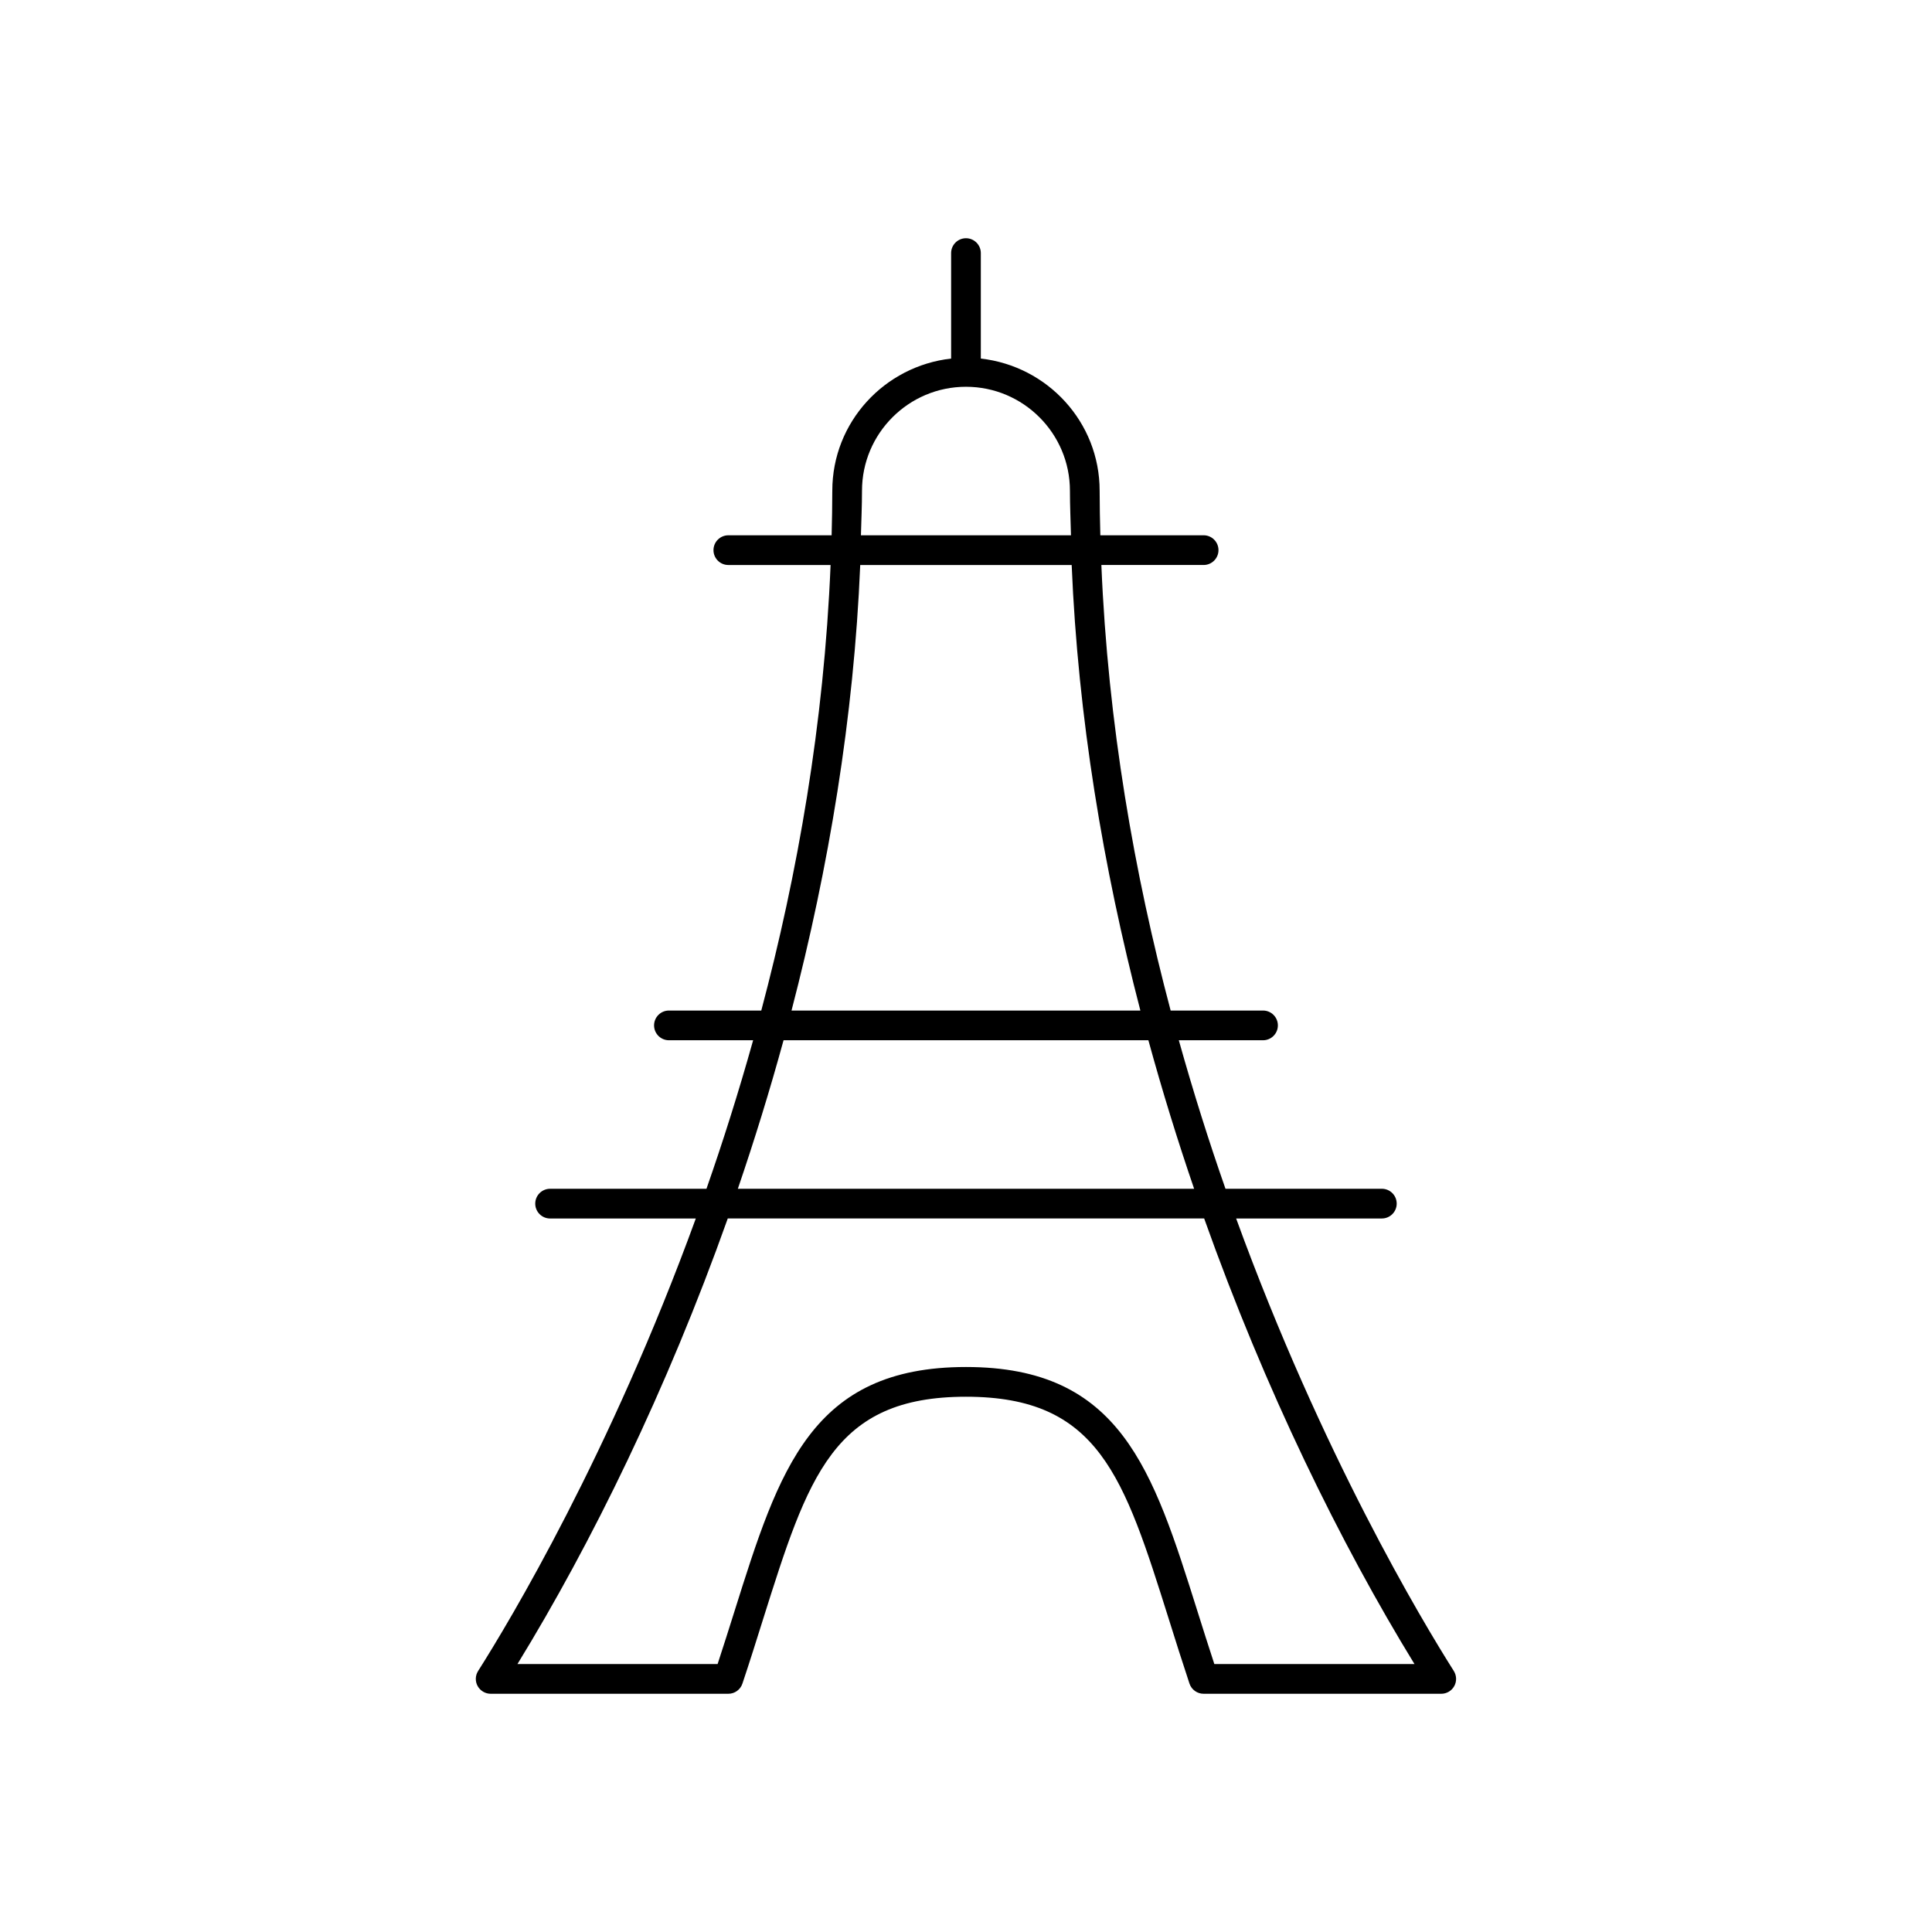
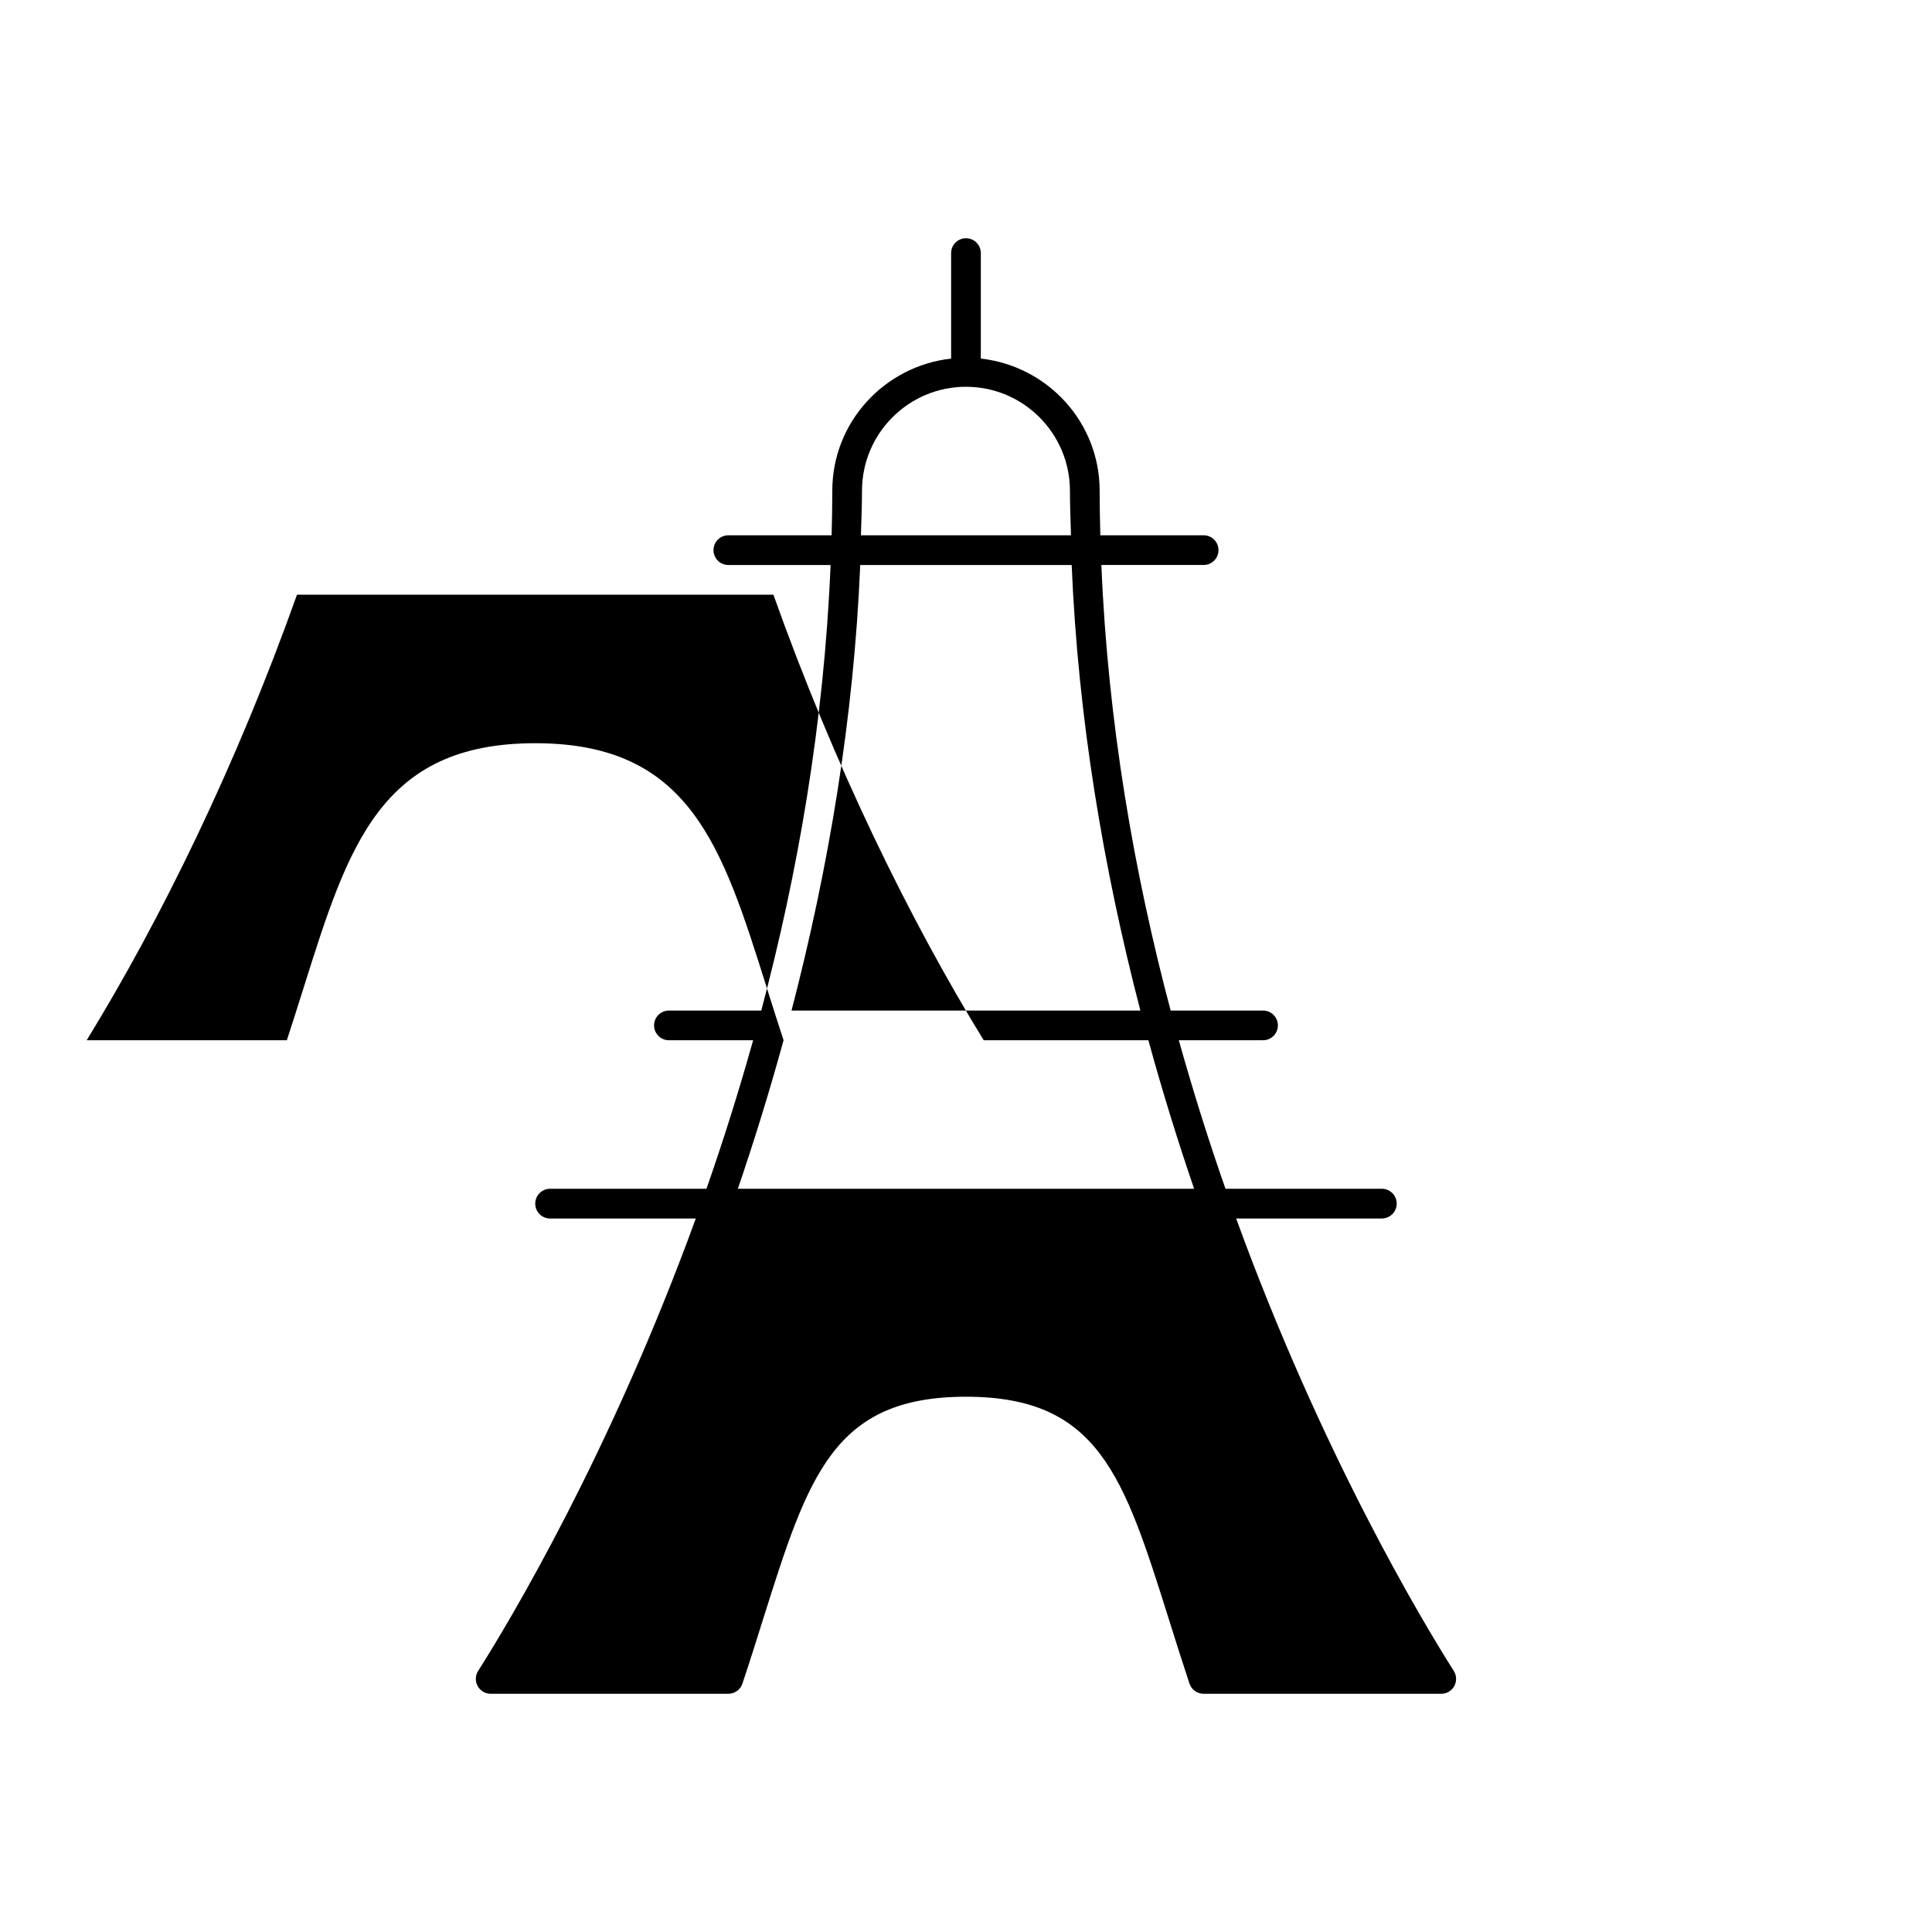
<svg xmlns="http://www.w3.org/2000/svg" fill="#000000" width="800px" height="800px" version="1.1" viewBox="144 144 512 512">
-   <path d="m529.27 586.82c-8.43-13.305-34.961-57.512-57.68-119.91h38.613c2.172 0 3.938-1.762 3.938-3.938 0-2.172-1.762-3.938-3.938-3.938h-41.438c-4.367-12.469-8.527-25.641-12.367-39.359l22.316 0.004c2.172 0 3.938-1.762 3.938-3.938 0-2.172-1.762-3.938-3.938-3.938h-24.48c-9.598-36.125-16.625-76.035-18.359-118.08l27.098 0.004c2.172 0 3.938-1.762 3.938-3.938 0-2.172-1.762-3.938-3.938-3.938h-27.371c-0.098-3.926-0.184-7.856-0.184-11.805 0-18.184-13.824-33.039-31.488-35.023v-27.953c0-2.172-1.762-3.938-3.938-3.938-2.172 0-3.934 1.766-3.934 3.938v27.953c-17.664 1.984-31.488 16.84-31.488 35.023 0 3.953-0.086 7.879-0.18 11.809h-27.371c-2.172 0-3.938 1.762-3.938 3.938 0 2.172 1.762 3.938 3.938 3.938h27.094c-1.73 42.043-8.762 81.957-18.367 118.08l-24.473-0.008c-2.172 0-3.938 1.762-3.938 3.938 0 2.172 1.762 3.938 3.938 3.938h22.316c-3.84 13.723-8.004 26.891-12.367 39.359h-41.438c-2.172 0-3.938 1.762-3.938 3.938 0 2.172 1.762 3.938 3.938 3.938h38.613c-22.719 62.402-49.246 106.6-57.688 119.91-0.77 1.211-0.82 2.746-0.125 4.008 0.699 1.246 2.023 2.035 3.457 2.035h62.977c1.691 0 3.195-1.086 3.731-2.691 1.969-5.879 3.738-11.523 5.422-16.895 12.016-38.125 18.625-59.133 53.824-59.133 35.195 0 41.816 21.012 53.82 59.148 1.684 5.367 3.457 10.996 5.414 16.887 0.543 1.598 2.047 2.684 3.742 2.684h62.977c1.441 0 2.762-0.789 3.449-2.039 0.688-1.258 0.641-2.785-0.129-4.008zm-156.83-312.77c0-15.191 12.359-27.551 27.551-27.551s27.551 12.359 27.551 27.551c0 3.938 0.18 7.871 0.277 11.809h-55.664c0.105-3.938 0.285-7.875 0.285-11.809zm-0.473 19.68h56.039c1.676 40.391 8.367 80.285 18.207 118.08l-92.453-0.004c9.84-37.793 16.539-77.688 18.207-118.08zm-20.316 125.95h96.684c3.684 13.445 7.746 26.574 12.121 39.359h-120.92c4.367-12.785 8.43-25.914 12.113-39.359zm114.16 165.31c-1.598-4.863-3.078-9.566-4.496-14.066-11.816-37.535-20.355-64.656-61.32-64.656-40.973 0-49.508 27.109-61.324 64.652-1.418 4.496-2.898 9.195-4.496 14.066h-53.043c19.609-31.969 39.527-72.531 55.734-118.08h126.25c16.215 45.547 36.133 86.113 55.734 118.08z" />
+   <path d="m529.27 586.82c-8.43-13.305-34.961-57.512-57.68-119.91h38.613c2.172 0 3.938-1.762 3.938-3.938 0-2.172-1.762-3.938-3.938-3.938h-41.438c-4.367-12.469-8.527-25.641-12.367-39.359l22.316 0.004c2.172 0 3.938-1.762 3.938-3.938 0-2.172-1.762-3.938-3.938-3.938h-24.48c-9.598-36.125-16.625-76.035-18.359-118.08l27.098 0.004c2.172 0 3.938-1.762 3.938-3.938 0-2.172-1.762-3.938-3.938-3.938h-27.371c-0.098-3.926-0.184-7.856-0.184-11.805 0-18.184-13.824-33.039-31.488-35.023v-27.953c0-2.172-1.762-3.938-3.938-3.938-2.172 0-3.934 1.766-3.934 3.938v27.953c-17.664 1.984-31.488 16.84-31.488 35.023 0 3.953-0.086 7.879-0.18 11.809h-27.371c-2.172 0-3.938 1.762-3.938 3.938 0 2.172 1.762 3.938 3.938 3.938h27.094c-1.73 42.043-8.762 81.957-18.367 118.08l-24.473-0.008c-2.172 0-3.938 1.762-3.938 3.938 0 2.172 1.762 3.938 3.938 3.938h22.316c-3.84 13.723-8.004 26.891-12.367 39.359h-41.438c-2.172 0-3.938 1.762-3.938 3.938 0 2.172 1.762 3.938 3.938 3.938h38.613c-22.719 62.402-49.246 106.6-57.688 119.91-0.77 1.211-0.82 2.746-0.125 4.008 0.699 1.246 2.023 2.035 3.457 2.035h62.977c1.691 0 3.195-1.086 3.731-2.691 1.969-5.879 3.738-11.523 5.422-16.895 12.016-38.125 18.625-59.133 53.824-59.133 35.195 0 41.816 21.012 53.82 59.148 1.684 5.367 3.457 10.996 5.414 16.887 0.543 1.598 2.047 2.684 3.742 2.684h62.977c1.441 0 2.762-0.789 3.449-2.039 0.688-1.258 0.641-2.785-0.129-4.008zm-156.83-312.77c0-15.191 12.359-27.551 27.551-27.551s27.551 12.359 27.551 27.551c0 3.938 0.18 7.871 0.277 11.809h-55.664c0.105-3.938 0.285-7.875 0.285-11.809zm-0.473 19.68h56.039c1.676 40.391 8.367 80.285 18.207 118.08l-92.453-0.004c9.84-37.793 16.539-77.688 18.207-118.08zm-20.316 125.95h96.684c3.684 13.445 7.746 26.574 12.121 39.359h-120.92c4.367-12.785 8.43-25.914 12.113-39.359zc-1.598-4.863-3.078-9.566-4.496-14.066-11.816-37.535-20.355-64.656-61.32-64.656-40.973 0-49.508 27.109-61.324 64.652-1.418 4.496-2.898 9.195-4.496 14.066h-53.043c19.609-31.969 39.527-72.531 55.734-118.08h126.25c16.215 45.547 36.133 86.113 55.734 118.08z" />
</svg>